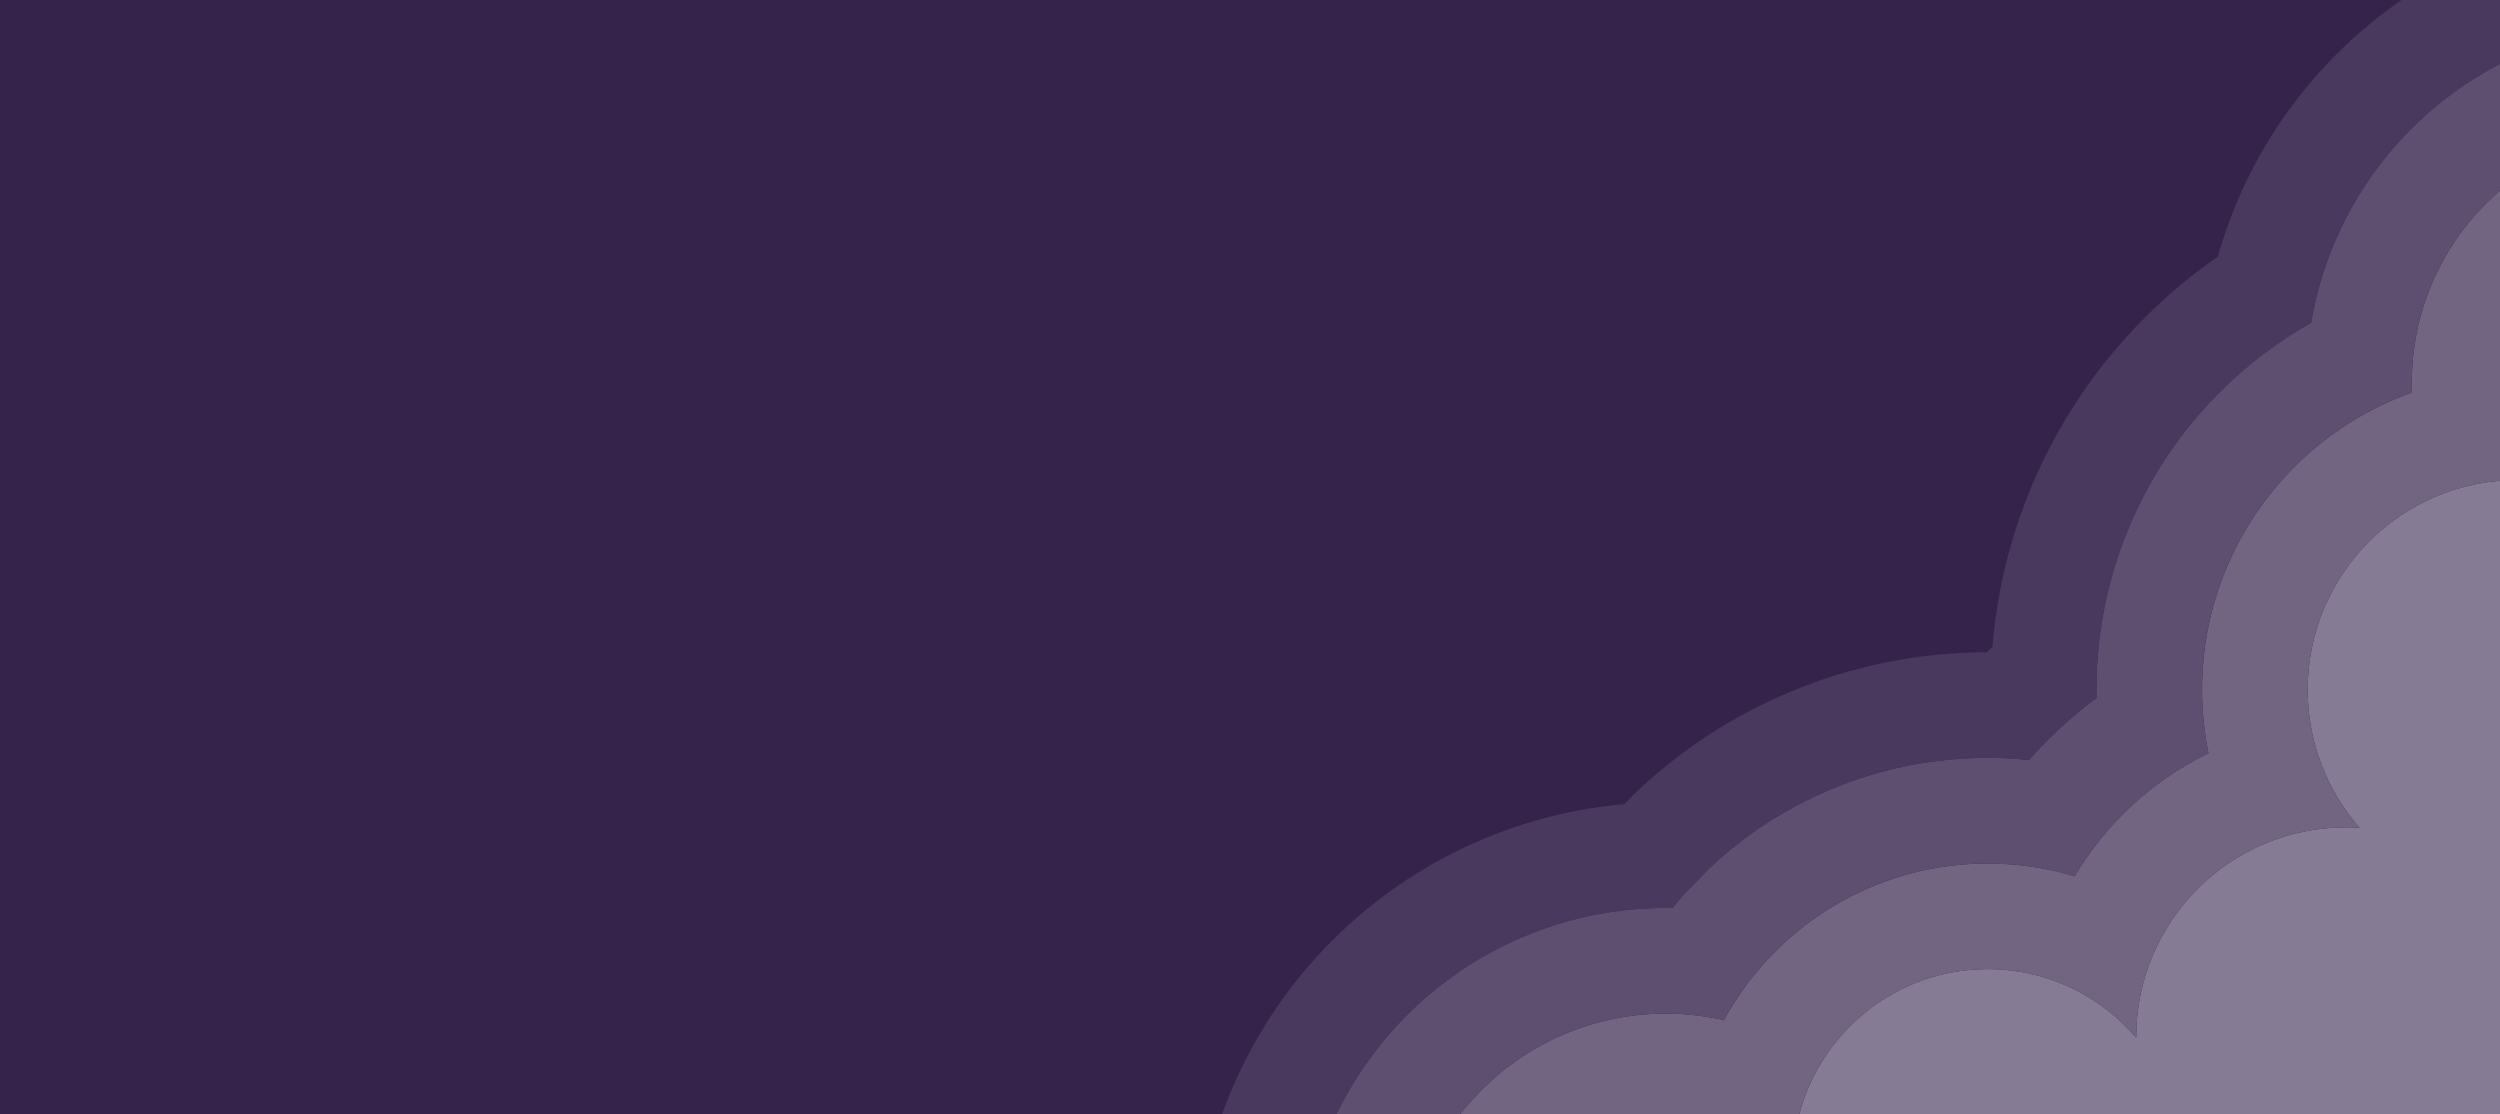
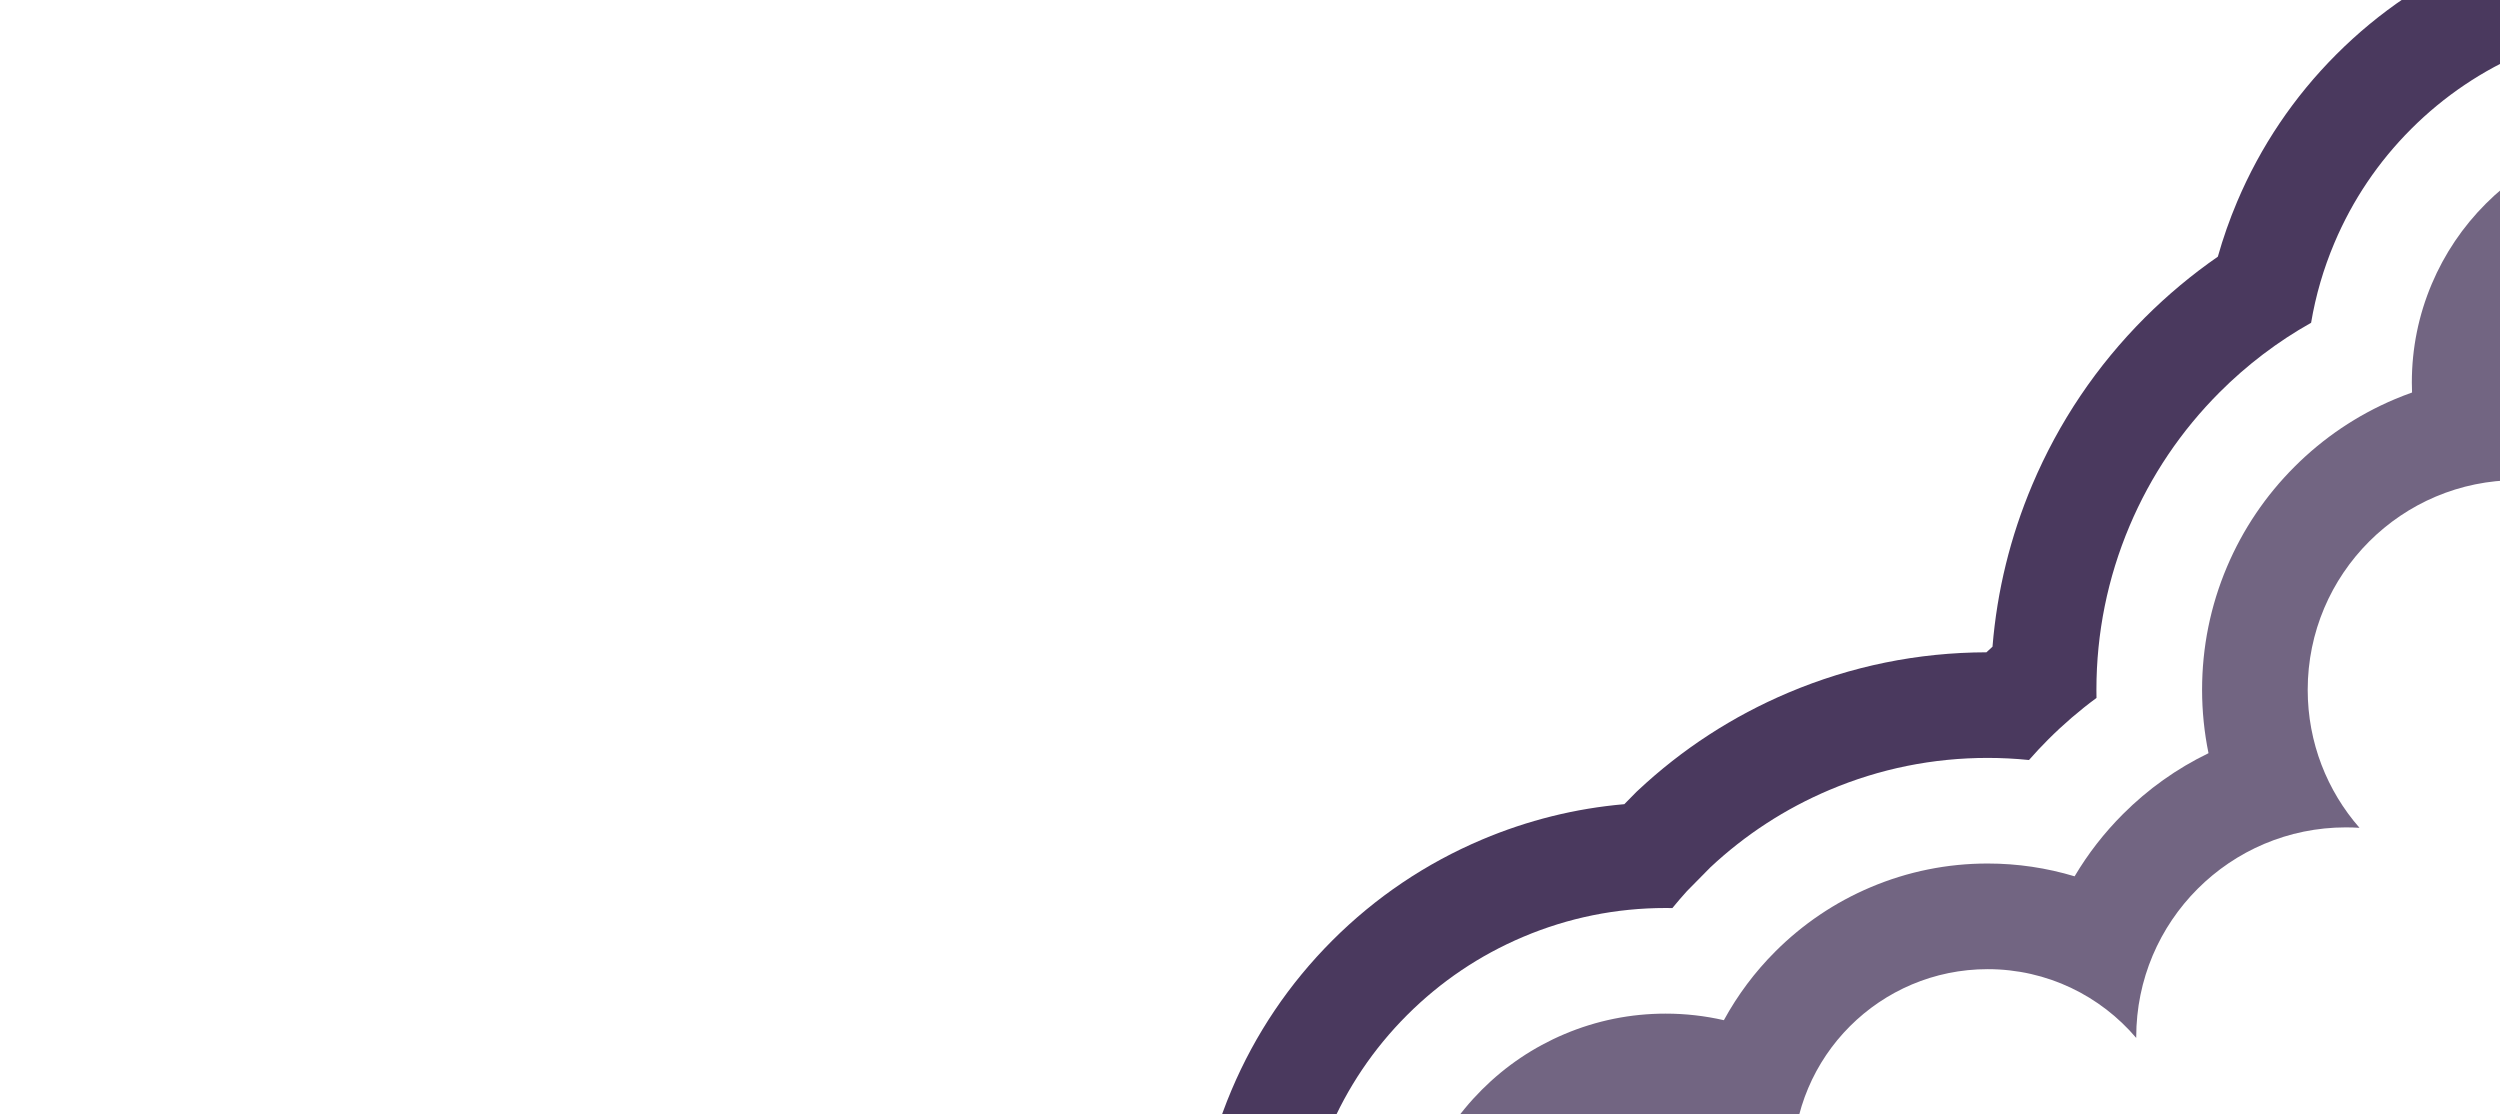
<svg xmlns="http://www.w3.org/2000/svg" id="uuid-5ea42734-fd7f-4da6-acbb-427448506dd5" viewBox="0 0 1840 820">
-   <rect width="1840" height="820" style="fill:#36234c; stroke-width:0px;" />
-   <path d="m2069.7,281.49c0-59.89-48.55-108.44-108.44-108.44s-108.44,48.55-108.44,108.44c0,28.96,11.36,55.29,29.87,74.73-9.67-1.9-19.65-2.9-29.87-2.9-85.25,0-154.36,69.11-154.36,154.36,0,38.88,14.38,74.41,38.11,101.56-3.29-.21-6.6-.32-9.95-.32-85.25,0-154.36,69.11-154.36,154.36v.6c-26.3-30.95-65.51-50.61-109.31-50.61-79.18,0-143.38,64.19-143.38,143.38,0,6.13.38,12.17,1.14,18.1-20.33-30.73-55.2-51-94.8-51-62.74,0-113.6,50.86-113.6,113.6s50.86,113.6,113.6,113.6,113.6-50.86,113.6-113.6c0-2.77-.11-5.52-.3-8.26,24.9,42.43,70.98,70.92,123.73,70.92,78.07,0,141.58-62.4,143.34-140.07,28.29,35.17,71.68,57.69,120.34,57.69,85.25,0,154.37-69.11,154.37-154.36,0-38.89-14.38-74.41-38.11-101.55,3.29.21,6.6.32,9.95.32,85.25,0,154.36-69.11,154.36-154.37,0-47.41-21.38-89.83-55.03-118.14,3.01.24,6.03.38,9.11.38,59.89,0,108.44-48.55,108.44-108.44h.01Z" style="fill:#867b94; stroke-width:0px;" />
  <path d="m2132.78,209c-9.38-22.18-22.8-42.09-39.86-59.15-17.08-17.08-36.98-30.48-59.16-39.86-23-9.73-47.39-14.66-72.49-14.66s-49.49,4.93-72.49,14.66c-22.18,9.38-42.09,22.8-59.15,39.86-17.08,17.08-30.48,36.98-39.86,59.15-9.73,23-14.66,47.39-14.66,72.49,0,2.48.05,4.95.15,7.4-4.3,1.53-8.55,3.18-12.78,4.96-27.65,11.69-52.47,28.42-73.76,49.72-21.29,21.29-38.01,46.1-49.72,73.75-12.12,28.66-18.27,59.07-18.27,90.37,0,15.77,1.61,31.4,4.73,46.66-23.34,11.3-44.47,26.33-62.95,44.82-13.84,13.84-25.75,29.17-35.6,45.8-20.51-6.19-42.02-9.42-63.94-9.42-29.82,0-58.78,5.86-86.09,17.41-26.34,11.14-49.98,27.08-70.26,47.36-15.08,15.08-27.75,32.02-37.85,50.54-13.89-3.18-28.24-4.83-42.84-4.83-25.79,0-50.86,5.07-74.5,15.07-22.8,9.64-43.25,23.42-60.8,40.97-17.55,17.55-31.34,38-40.97,60.8-10,23.64-15.07,48.71-15.07,74.5s5.07,50.86,15.07,74.5c9.64,22.8,23.42,43.25,40.97,60.8,17.55,17.55,38,31.34,60.8,40.97,23.64,10,48.71,15.07,74.5,15.07s50.86-5.07,74.5-15.07c22.8-9.64,43.25-23.42,60.8-40.97,4.39-4.39,8.54-8.95,12.45-13.69,28.01,12.36,58.45,18.81,89.3,18.81s57.99-5.7,84.98-16.94c26.03-10.84,49.48-26.37,69.69-46.16,10.58-10.36,20.01-21.63,28.24-33.71,25.74,9.6,52.82,14.44,80.77,14.44,31.3,0,61.7-6.15,90.37-18.27,27.65-11.69,52.47-28.42,73.76-49.71,21.28-21.29,38.01-46.1,49.71-73.76,12.12-28.66,18.27-59.07,18.27-90.37,0-15.77-1.6-31.4-4.73-46.66,23.34-11.3,44.47-26.33,62.95-44.81,21.29-21.29,38.01-46.1,49.71-73.76,12.13-28.66,18.28-59.07,18.28-90.37,0-26.39-4.46-52.21-12.94-76.51,7.37-5.46,14.36-11.49,20.92-18.05,17.07-17.08,30.48-36.98,39.86-59.15,9.73-23,14.66-47.39,14.66-72.49s-4.94-49.49-14.66-72.49l-.02-.02Zm-171.52,180.94c-3.06,0-6.1-.14-9.11-.38,33.65,28.32,55.04,70.73,55.04,118.14,0,85.25-69.12,154.37-154.37,154.37-3.34,0-6.66-.12-9.95-.32,23.73,27.14,38.11,62.67,38.11,101.55,0,85.25-69.11,154.36-154.36,154.36-48.66,0-92.05-22.51-120.34-57.69-1.76,77.65-65.26,140.07-143.33,140.07-52.75,0-98.84-28.49-123.74-70.92.2,2.72.3,5.47.3,8.26,0,62.74-50.86,113.6-113.6,113.6s-113.6-50.86-113.6-113.6,50.86-113.6,113.6-113.6c39.6,0,74.47,20.27,94.8,51-.74-5.92-1.14-11.97-1.14-18.1,0-79.18,64.19-143.38,143.38-143.38,43.8,0,83.01,19.65,109.31,50.61v-.6c0-85.25,69.11-154.36,154.37-154.36,3.34,0,6.66.12,9.95.32-23.73-27.14-38.11-62.67-38.11-101.55,0-85.25,69.11-154.36,154.37-154.36,10.22,0,20.2,1,29.87,2.9-18.51-19.45-29.87-45.77-29.87-74.73,0-59.89,48.55-108.44,108.44-108.44s108.44,48.55,108.44,108.44-48.55,108.44-108.44,108.44h-.01Z" style="fill:#726582; stroke-width:0px;" />
-   <path d="m2225.18,281.49c0-35.57-7-70.14-20.81-102.78-13.3-31.44-32.3-59.65-56.49-83.84-24.19-24.19-52.4-43.19-83.84-56.5-32.64-13.81-67.21-20.81-102.78-20.81s-70.14,7-102.78,20.81c-31.44,13.3-59.65,32.3-83.84,56.5-24.19,24.19-43.19,52.4-56.5,83.84-8.04,19.02-13.78,38.69-17.17,58.83-24.58,13.81-47.1,30.9-67.26,51.06-28.41,28.41-50.72,61.53-66.34,98.44-16.2,38.3-24.41,78.9-24.41,120.65,0,1.99.02,3.98.06,5.96-12.53,9.23-24.39,19.43-35.51,30.54-4.9,4.9-9.63,9.95-14.18,15.15-10.08-1.03-20.22-1.55-30.4-1.55-40.27,0-79.43,7.92-116.38,23.55-32.55,13.77-62.04,32.94-87.8,57.07l-17.15,17.41c-3.7,4.07-7.28,8.23-10.73,12.49-1.67-.03-3.32-.05-4.99-.05-36.26,0-71.51,7.14-104.79,21.21-32.06,13.56-60.82,32.94-85.49,57.6-24.67,24.67-44.05,53.43-57.61,85.49-14.07,33.27-21.21,68.53-21.21,104.79s7.14,71.51,21.21,104.79c13.56,32.06,32.94,60.82,57.61,85.48,24.66,24.66,53.43,44.05,85.49,57.61,33.27,14.07,68.53,21.21,104.79,21.21s71.51-7.14,104.79-21.21c22.88-9.67,44.08-22.31,63.31-37.73,5.38,1.28,10.77,2.4,16.21,3.37l29.17,44.08-5.14-40.8c9.49.9,19.07,1.36,28.7,1.36,39.72,0,78.36-7.7,114.87-22.91,35.19-14.66,66.88-35.65,94.18-62.37.54-.53,1.08-1.06,1.62-1.59,17.39,2.99,35.1,4.5,53.01,4.5,41.76,0,82.35-8.22,120.65-24.41,36.92-15.62,70.03-37.94,98.44-66.34,28.41-28.41,50.72-61.53,66.34-98.44,16.2-38.3,24.41-78.9,24.41-120.66,0-1.99-.01-3.98-.05-5.96,12.53-9.23,24.39-19.43,35.5-30.54,28.41-28.41,50.73-61.53,66.35-98.44,16.19-38.3,24.41-78.9,24.41-120.66,0-17.11-1.4-34.1-4.17-50.83,19.19-21.55,34.59-45.91,45.88-72.6,13.81-32.64,20.81-67.21,20.81-102.78v.02Zm-92.4,72.49c-9.38,22.18-22.8,42.09-39.86,59.15-6.56,6.56-13.56,12.59-20.92,18.05,8.47,24.29,12.94,50.11,12.94,76.51,0,31.3-6.15,61.7-18.28,90.37-11.69,27.64-28.41,52.47-49.71,73.76-18.48,18.48-39.61,33.52-62.95,44.81,3.13,15.25,4.73,30.88,4.73,46.66,0,31.3-6.15,61.7-18.27,90.37-11.69,27.64-28.42,52.47-49.71,73.76-21.29,21.29-46.1,38.01-73.76,49.72-28.66,12.12-59.07,18.27-90.37,18.27-27.95,0-55.01-4.85-80.77-14.44-8.23,12.09-17.66,23.36-28.24,33.71-20.21,19.79-43.65,35.31-69.69,46.16-26.99,11.24-55.58,16.94-84.98,16.94-30.84,0-61.29-6.45-89.29-18.81-3.91,4.74-8.06,9.31-12.45,13.69-17.55,17.55-38,31.34-60.8,40.97-23.64,10-48.71,15.07-74.5,15.07s-50.86-5.07-74.5-15.07c-22.8-9.64-43.25-23.42-60.8-40.97-17.55-17.55-31.34-38-40.97-60.8-10-23.64-15.07-48.71-15.07-74.5s5.07-50.86,15.07-74.5c9.65-22.8,23.42-43.25,40.97-60.8,17.55-17.55,38-31.34,60.8-40.97,23.64-10,48.71-15.07,74.5-15.07,14.6,0,28.96,1.65,42.84,4.83,10.09-18.53,22.77-35.46,37.85-50.54,20.28-20.28,43.92-36.21,70.26-47.35,27.31-11.55,56.28-17.41,86.09-17.41,21.91,0,43.44,3.23,63.94,9.42,9.85-16.63,21.77-31.96,35.6-45.8,18.48-18.48,39.61-33.52,62.94-44.82-3.12-15.25-4.73-30.88-4.73-46.66,0-31.3,6.15-61.7,18.27-90.37,11.69-27.65,28.42-52.47,49.72-73.76,21.29-21.29,46.1-38.01,73.75-49.71,4.22-1.78,8.48-3.44,12.78-4.96-.1-2.46-.15-4.92-.15-7.4,0-25.1,4.93-49.49,14.66-72.49,9.38-22.18,22.8-42.09,39.86-59.15,17.08-17.08,36.98-30.48,59.15-39.86,23-9.73,47.39-14.66,72.49-14.66s49.49,4.94,72.49,14.66c22.18,9.38,42.09,22.8,59.16,39.86,17.07,17.08,30.48,36.98,39.86,59.15,9.73,23,14.66,47.4,14.66,72.49s-4.93,49.49-14.66,72.49l.02.02Z" style="fill:#5e4f70; stroke-width:0px;" />
  <path d="m1961.26,17.57c35.57,0,70.14,7,102.78,20.81,31.44,13.3,59.65,32.3,83.84,56.5,24.19,24.19,43.19,52.4,56.49,83.84,13.81,32.64,20.81,67.21,20.81,102.78s-7,70.14-20.81,102.78c-11.29,26.69-26.69,51.05-45.88,72.6,2.77,16.73,4.17,33.71,4.17,50.83,0,41.76-8.22,82.35-24.42,120.66-15.61,36.92-37.93,70.03-66.34,98.44-11.11,11.11-22.96,21.31-35.5,30.54.03,1.99.05,3.98.05,5.96,0,41.76-8.21,82.35-24.41,120.66-15.62,36.92-37.93,70.03-66.34,98.44-28.41,28.41-61.53,50.73-98.44,66.35-38.3,16.19-78.9,24.41-120.65,24.41-17.91,0-35.6-1.51-53.01-4.5-.54.53-1.08,1.06-1.62,1.59-27.3,26.72-58.99,47.71-94.18,62.37-36.51,15.21-75.16,22.91-114.87,22.91-9.64,0-19.21-.45-28.7-1.36l5.14,40.8-29.17-44.08c-5.44-.97-10.84-2.09-16.21-3.37-19.23,15.42-40.43,28.06-63.31,37.73-33.27,14.07-68.53,21.21-104.79,21.21s-71.51-7.14-104.79-21.21c-32.06-13.56-60.82-32.94-85.49-57.61-24.67-24.66-44.05-53.42-57.61-85.48-14.07-33.28-21.21-68.53-21.21-104.79s7.14-71.51,21.21-104.79c13.56-32.06,32.94-60.82,57.61-85.49,24.67-24.66,53.43-44.05,85.49-57.6,33.27-14.07,68.53-21.21,104.79-21.21,1.66,0,3.32.02,4.98.05,3.46-4.26,7.04-8.42,10.73-12.49l17.16-17.41c25.75-24.12,55.25-43.3,87.8-57.07,36.95-15.63,76.1-23.55,116.38-23.55,10.17,0,20.32.52,30.4,1.55,4.55-5.2,9.27-10.25,14.17-15.15,11.11-11.11,22.97-21.31,35.51-30.54-.04-1.99-.06-3.98-.06-5.96,0-41.76,8.22-82.35,24.41-120.65,15.62-36.92,37.94-70.03,66.34-98.44,20.15-20.15,42.68-37.25,67.26-51.06,3.39-20.14,9.12-39.82,17.17-58.83,13.3-31.44,32.3-59.65,56.5-83.84,24.19-24.19,52.4-43.19,83.84-56.5,32.64-13.81,67.21-20.81,102.78-20.81m0-77.74c-46.02,0-90.79,9.07-133.07,26.95-40.72,17.22-77.22,41.82-108.53,73.13-31.31,31.31-55.9,67.82-73.13,108.53-5.58,13.19-10.32,26.71-14.2,40.45-19.1,13.23-37.04,28.2-53.6,44.75-35.52,35.52-63.43,76.95-82.97,123.13-16.14,38.16-25.95,78.12-29.28,119.18-1.5,1.36-3,2.73-4.47,4.12-50.41.12-99.44,10.11-145.74,29.69-40.98,17.33-78.21,41.53-110.66,71.92l-1.15,1.07-1.1,1.12-7.86,7.98c-36.05,3.13-71.14,11.85-104.69,26.04-41.33,17.48-78.4,42.46-110.17,74.23-31.78,31.78-56.76,68.84-74.24,110.17-18.14,42.89-27.34,88.33-27.34,135.05s9.2,92.17,27.35,135.08c17.48,41.32,42.46,78.39,74.23,110.17,31.78,31.77,68.84,56.75,110.17,74.23,42.91,18.15,88.35,27.35,135.07,27.35s92.17-9.2,135.07-27.35c6.78-2.87,13.46-5.94,20.02-9.23l177.05,267.54-36.08-286.49c29.35-4.63,58.02-12.75,85.73-24.28,33.14-13.81,63.81-32.05,91.54-54.44,9.11.64,18.24.96,27.37.96,52.22,0,103.01-10.28,150.94-30.55,46.18-19.54,87.61-47.44,123.12-82.97,35.52-35.52,63.44-76.95,82.97-123.13,16.14-38.16,25.95-78.13,29.28-119.19,4.76-4.32,9.42-8.74,13.96-13.28,35.51-35.52,63.43-76.95,82.97-123.13,20.28-47.93,30.55-98.72,30.55-150.94,0-9.24-.34-18.52-.99-27.75,14.51-20.33,26.76-42.21,36.56-65.39,17.88-42.27,26.95-87.04,26.95-133.07s-9.07-90.79-26.95-133.07c-17.21-40.71-41.82-77.22-73.12-108.53-31.3-31.31-67.82-55.9-108.52-73.13-42.28-17.88-87.05-26.95-133.07-26.95h0Z" style="fill:#4a395e; stroke-width:0px;" />
</svg>